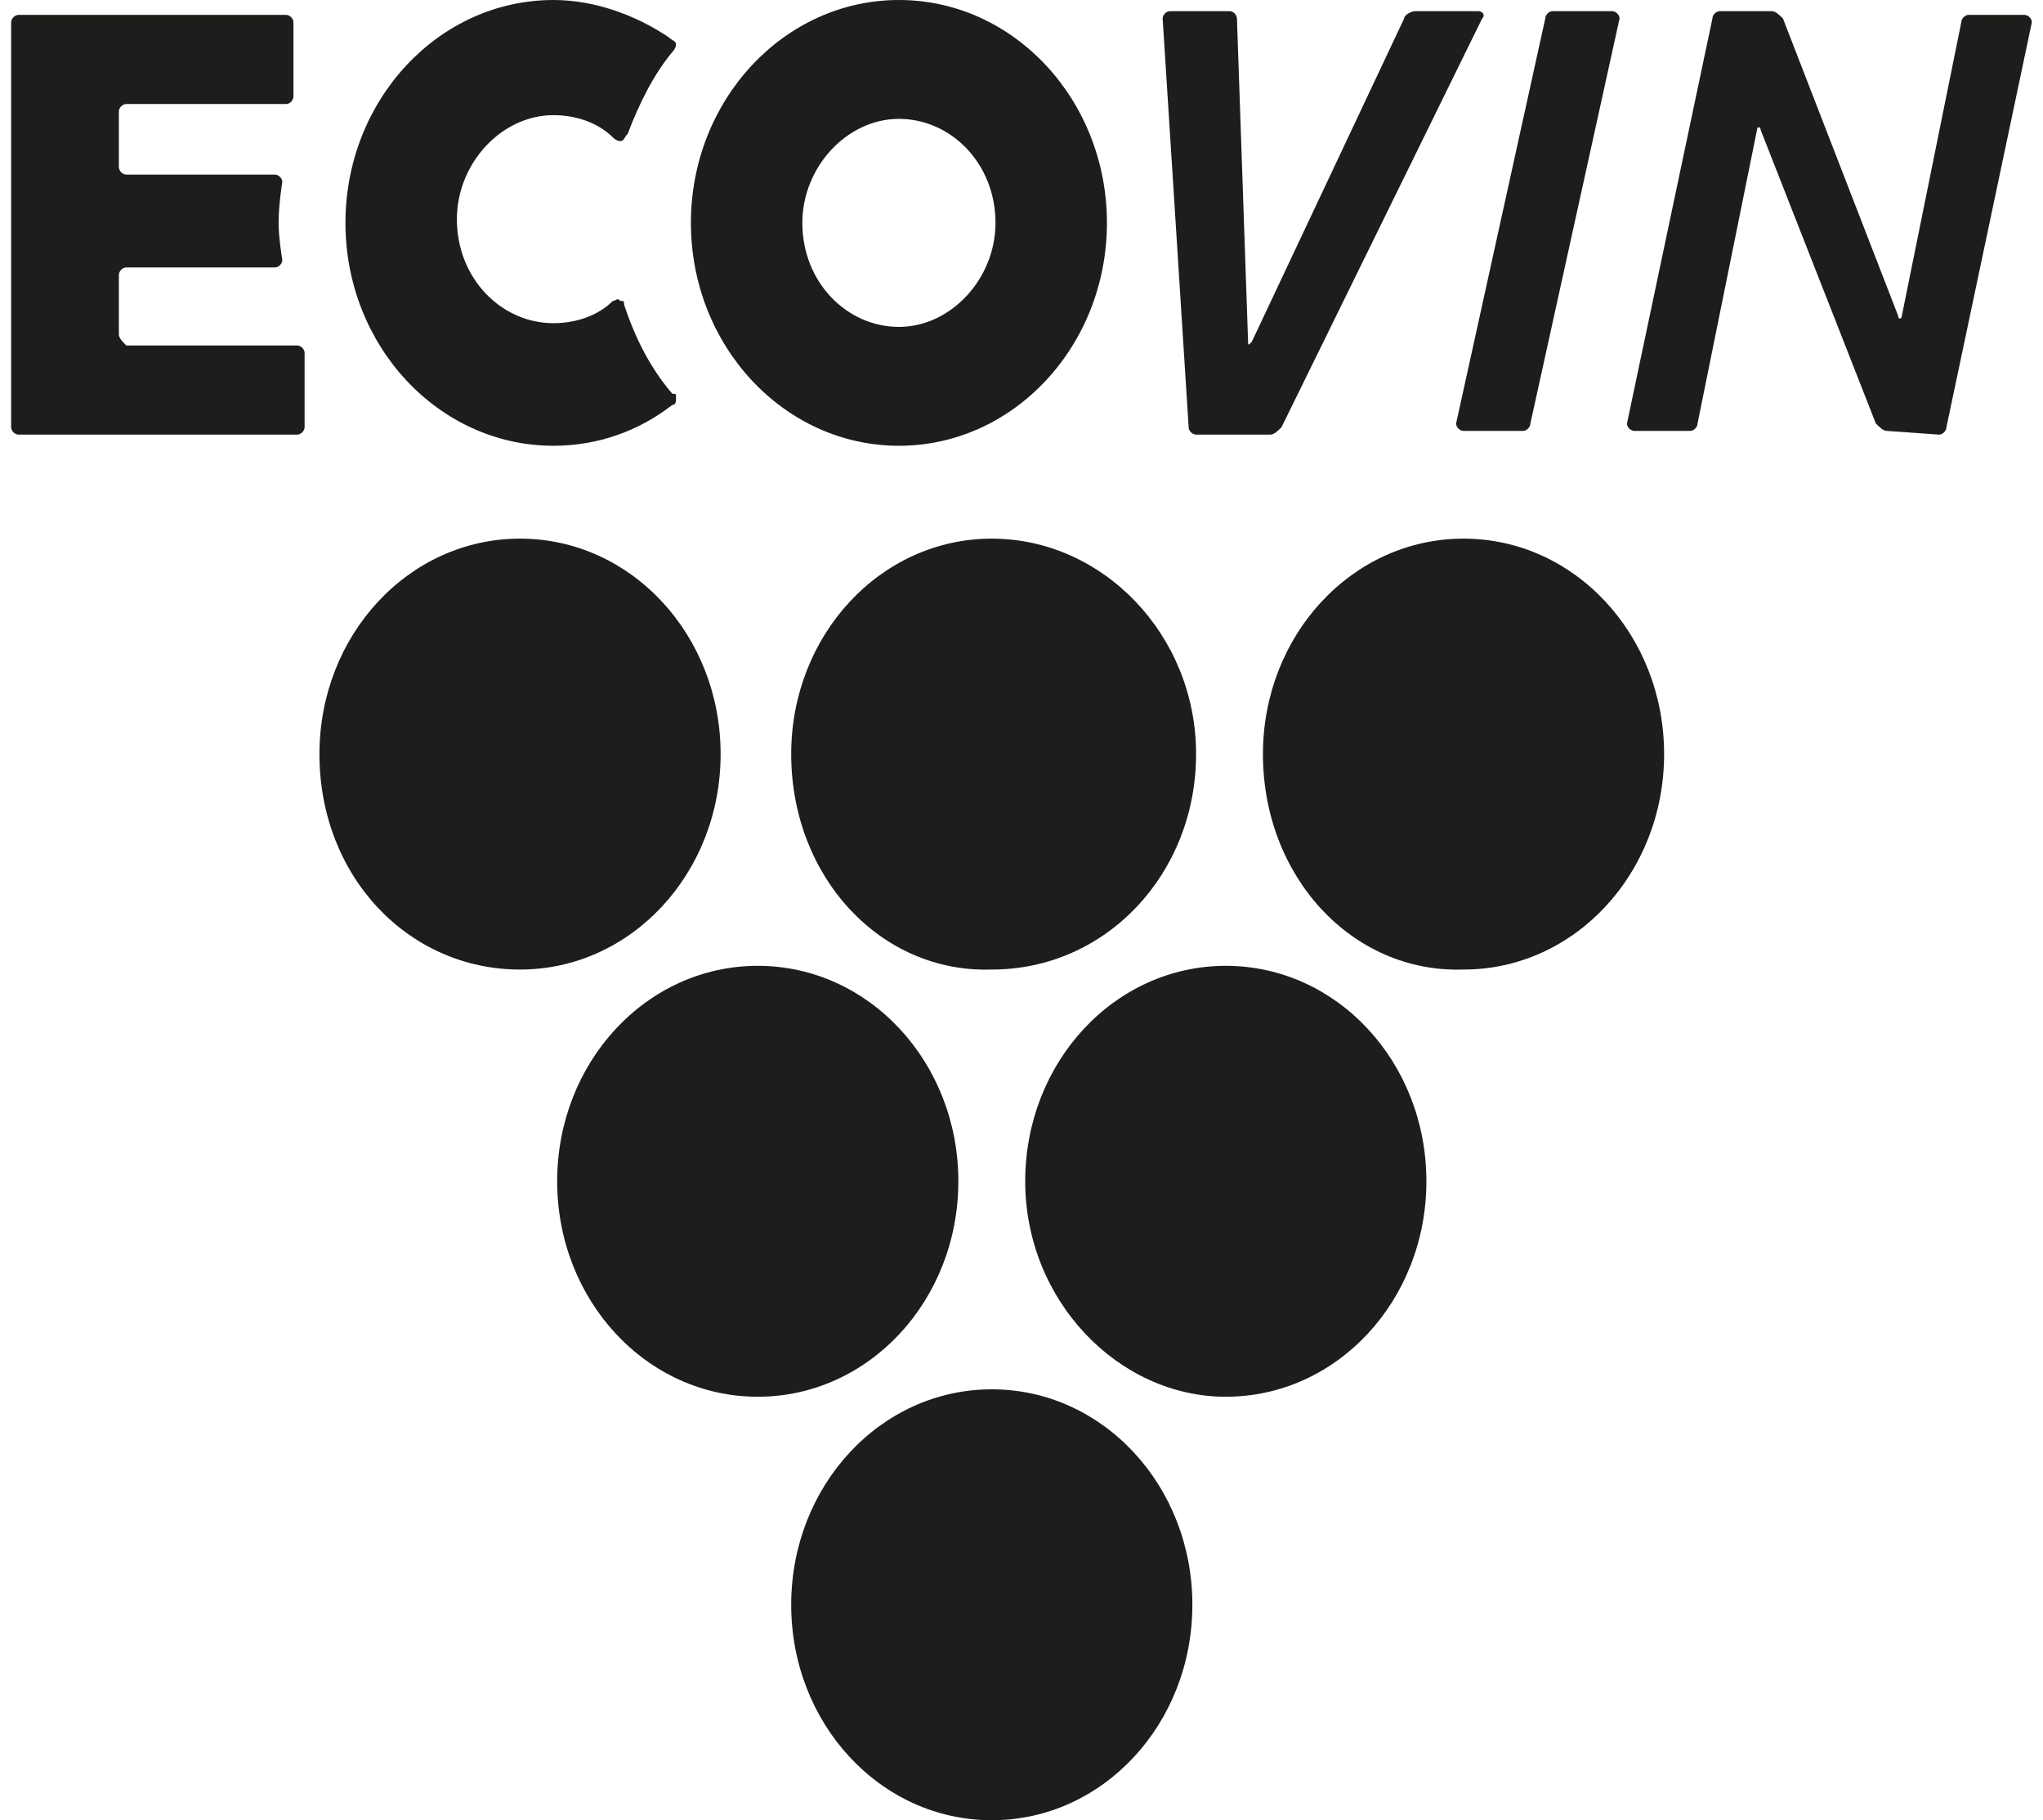
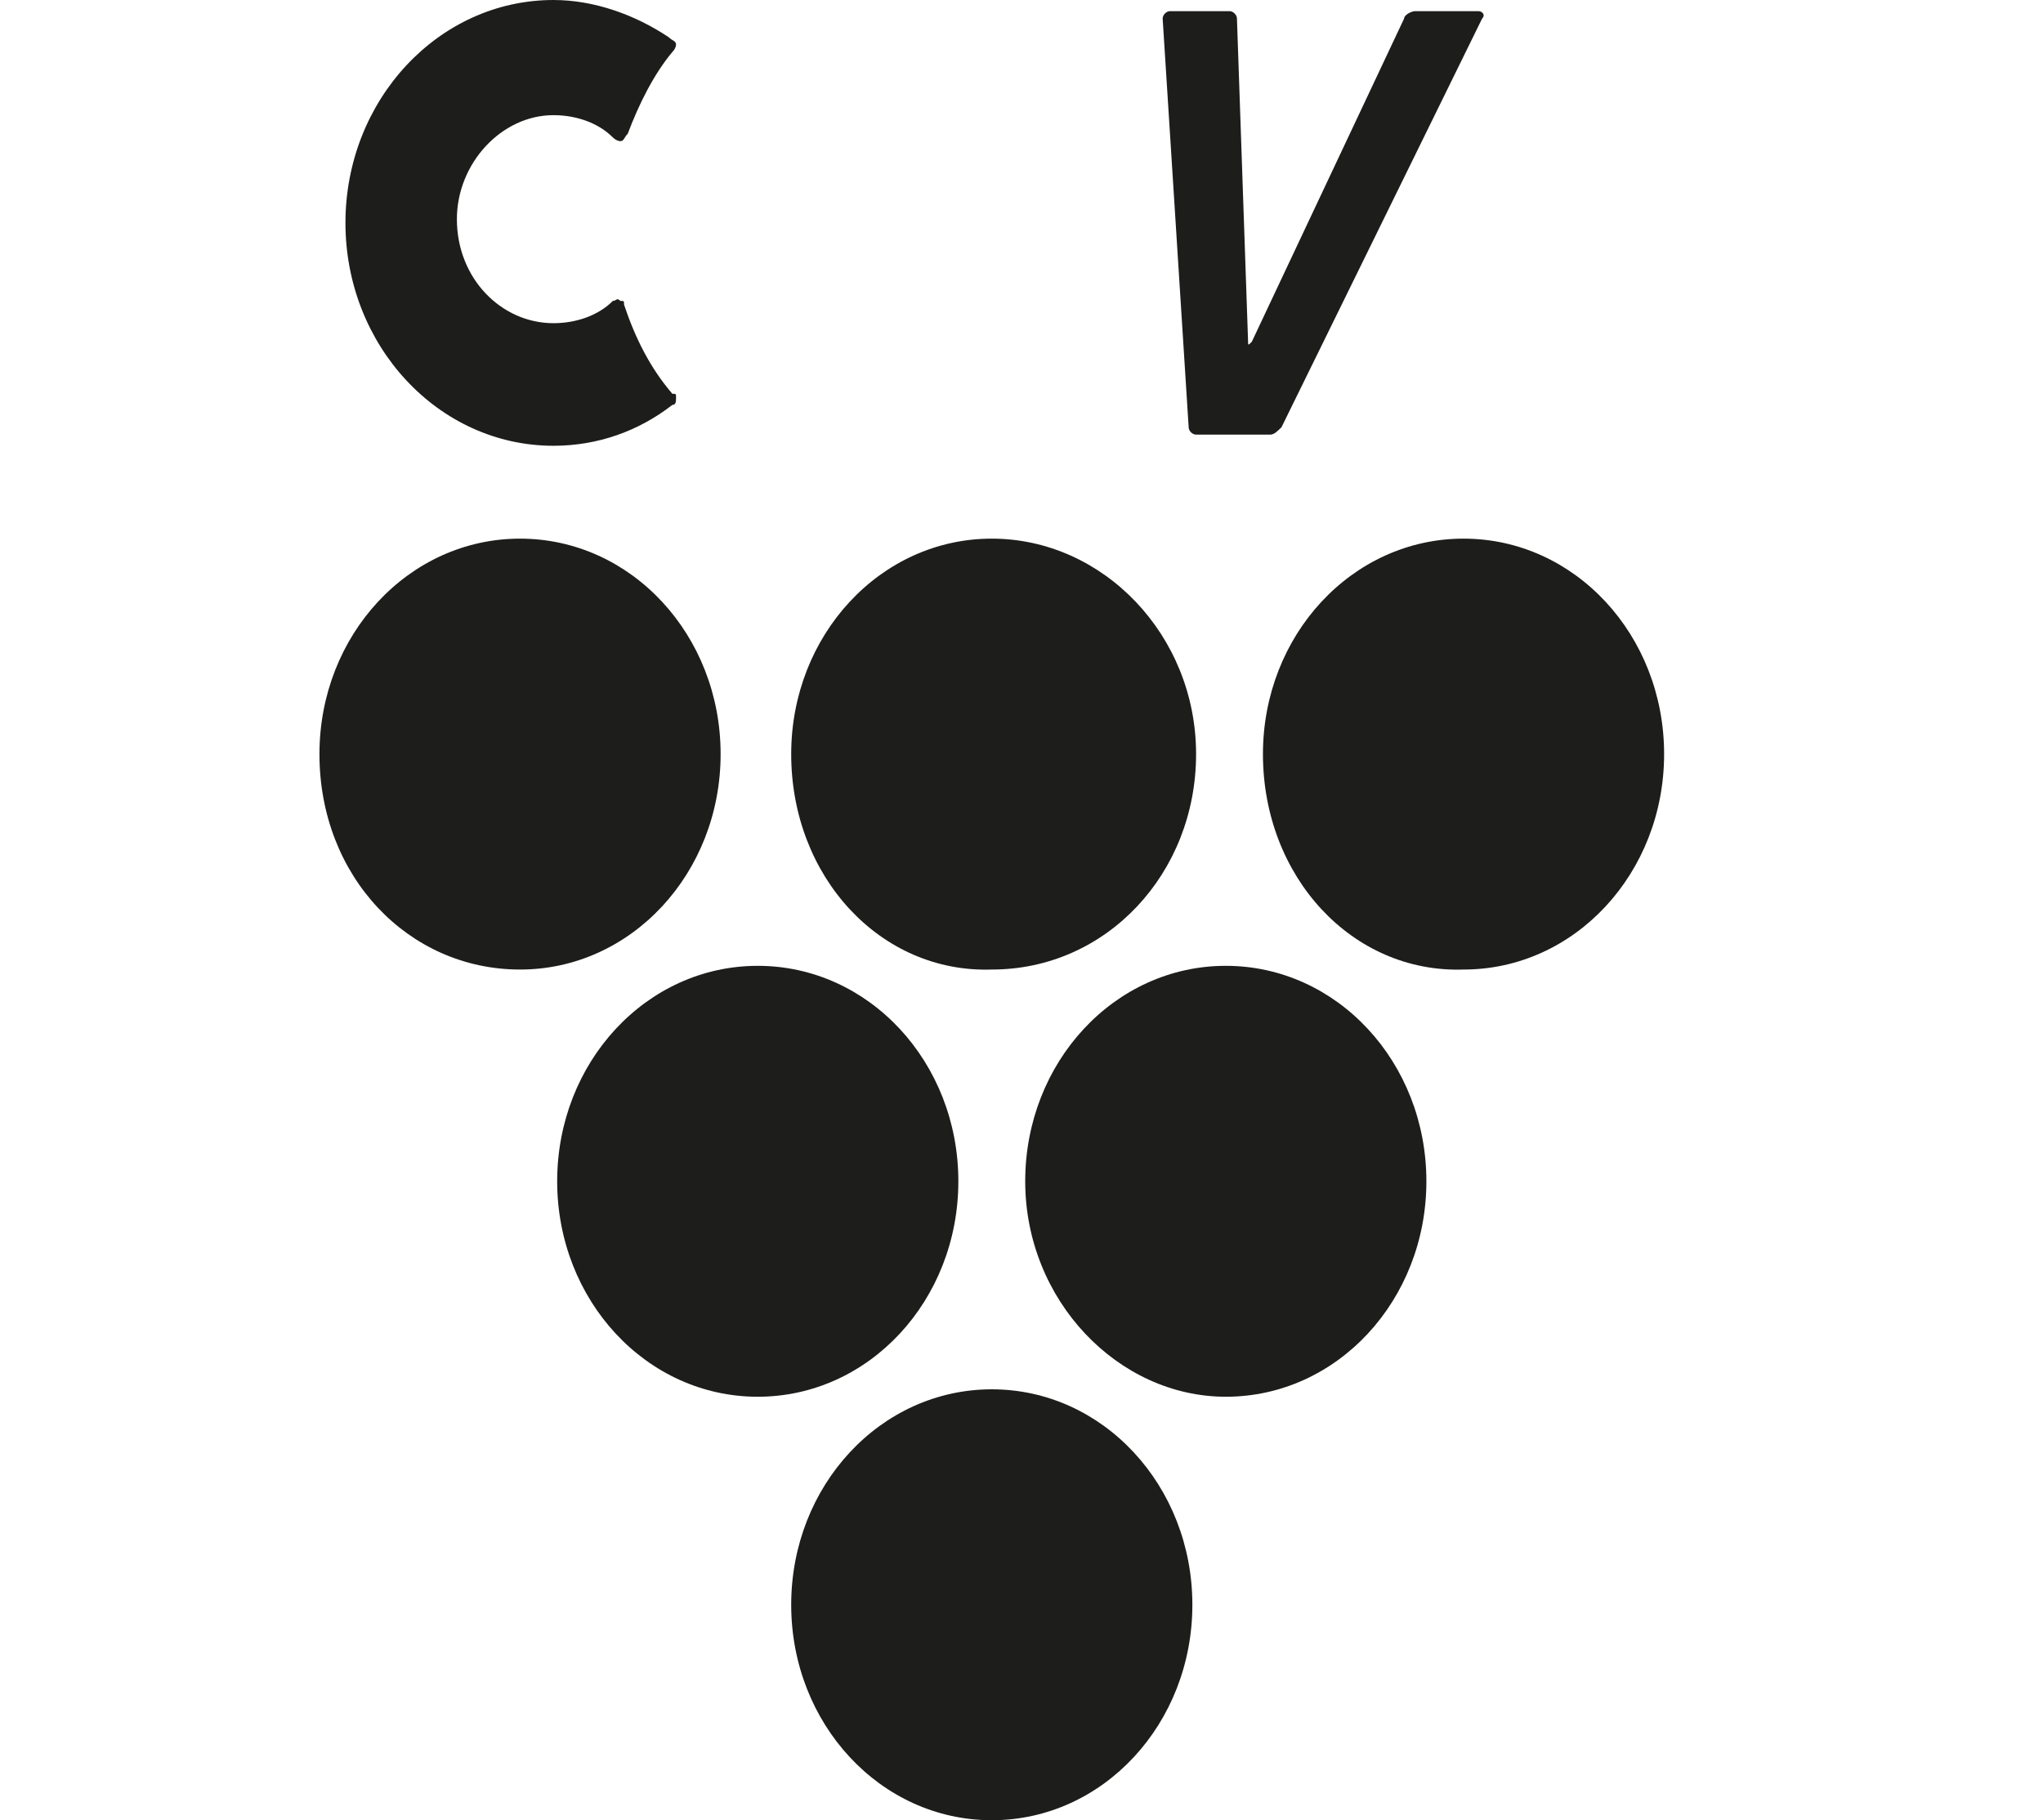
<svg xmlns="http://www.w3.org/2000/svg" version="1.1" id="Ebene_1" x="0px" y="0px" viewBox="0 0 55 49" style="enable-background:new 0 0 55 49;" xml:space="preserve">
  <style type="text/css">
	.st0{fill:#1D1D1B;}
</style>
  <g>
    <path class="st0" d="M8.6,20.3c0-3.2,2.4-5.8,5.4-5.8s5.4,2.6,5.4,5.8S17,26.1,14,26.1S8.6,23.6,8.6,20.3" />
    <path class="st0" d="M21.3,20.3c0-3.2,2.4-5.8,5.4-5.8s5.5,2.6,5.5,5.8s-2.4,5.8-5.5,5.8C23.7,26.2,21.3,23.6,21.3,20.3" />
    <path class="st0" d="M34,20.3c0-3.2,2.4-5.8,5.4-5.8s5.4,2.6,5.4,5.8s-2.4,5.8-5.4,5.8C36.4,26.2,34,23.6,34,20.3" />
    <path class="st0" d="M27.6,31.8c0-3.2,2.4-5.8,5.4-5.8s5.4,2.6,5.4,5.8S36,37.6,33,37.6C30.1,37.6,27.6,35,27.6,31.8" />
    <path class="st0" d="M21.3,43.2c0-3.2,2.4-5.8,5.4-5.8s5.4,2.6,5.4,5.8S29.7,49,26.7,49S21.3,46.4,21.3,43.2" />
    <path class="st0" d="M15,31.8c0-3.2,2.4-5.8,5.4-5.8s5.4,2.6,5.4,5.8s-2.4,5.8-5.4,5.8S15,35,15,31.8" />
    <path class="st0" d="M34.5,11.5c-0.1,0.1-0.2,0.2-0.3,0.2h-2c-0.1,0-0.2-0.1-0.2-0.2l-0.7-11c0-0.1,0.1-0.2,0.2-0.2h1.6   c0.1,0,0.2,0.1,0.2,0.2l0.3,8.7c0,0.1,0,0.1,0.1,0l4.1-8.7c0-0.1,0.2-0.2,0.3-0.2h1.7c0.1,0,0.2,0.1,0.1,0.2L34.5,11.5z" />
-     <path class="st0" d="M39.4,11.6c-0.1,0-0.2-0.1-0.2-0.2l2.4-10.9c0-0.1,0.1-0.2,0.2-0.2h1.6c0.1,0,0.2,0.1,0.2,0.2l-2.4,10.9   c0,0.1-0.1,0.2-0.2,0.2H39.4z" />
-     <path class="st0" d="M50.8,11.6c-0.1,0-0.2-0.1-0.3-0.2l-3.1-7.9c0-0.1-0.1-0.1-0.1,0l-1.6,7.9c0,0.1-0.1,0.2-0.2,0.2H44   c-0.1,0-0.2-0.1-0.2-0.2l2.3-10.9c0-0.1,0.1-0.2,0.2-0.2h1.4c0.1,0,0.2,0.1,0.3,0.2l3.1,8c0,0.1,0.1,0.1,0.1,0l1.6-7.9   c0-0.1,0.1-0.2,0.2-0.2h1.5c0.1,0,0.2,0.1,0.2,0.2l-2.3,10.9c0,0.1-0.1,0.2-0.2,0.2L50.8,11.6L50.8,11.6z" />
-     <path class="st0" d="M7.6,4.9c0-0.1-0.1-0.2-0.2-0.2h-4c-0.1,0-0.2-0.1-0.2-0.2V3c0-0.1,0.1-0.2,0.2-0.2h4.3c0.1,0,0.2-0.1,0.2-0.2   v-2c0-0.1-0.1-0.2-0.2-0.2H0.5c-0.1,0-0.2,0.1-0.2,0.2v10.9c0,0.1,0.1,0.2,0.2,0.2H8c0.1,0,0.2-0.1,0.2-0.2v-2   c0-0.1-0.1-0.2-0.2-0.2H3.4C3.3,9.2,3.2,9.1,3.2,9V7.4c0-0.1,0.1-0.2,0.2-0.2h4c0.1,0,0.2-0.1,0.2-0.2c0,0-0.1-0.6-0.1-1   C7.5,5.5,7.6,4.9,7.6,4.9" />
-     <path class="st0" d="M24.2,0c-3.1,0-5.6,2.7-5.6,6s2.5,6,5.6,6s5.6-2.7,5.6-6C29.8,2.7,27.3,0,24.2,0 M24.2,8.8   c-1.4,0-2.6-1.2-2.6-2.8c0-1.5,1.2-2.8,2.6-2.8s2.6,1.2,2.6,2.8C26.8,7.5,25.6,8.8,24.2,8.8" />
    <path class="st0" d="M16.5,8.1c-0.4,0.4-1,0.6-1.6,0.6c-1.4,0-2.6-1.2-2.6-2.8c0-1.5,1.2-2.8,2.6-2.8c0.6,0,1.2,0.2,1.6,0.6   c0.1,0.1,0.2,0.1,0.2,0.1c0.1,0,0.1-0.1,0.2-0.2c0.3-0.8,0.7-1.6,1.2-2.2c0.1-0.1,0.1-0.2,0.1-0.2c0-0.1-0.1-0.1-0.2-0.2   c-0.9-0.6-2-1-3.1-1c-3.1,0-5.6,2.7-5.6,6s2.5,6,5.6,6c1.2,0,2.3-0.4,3.2-1.1c0.1,0,0.1-0.1,0.1-0.2c0-0.1,0-0.1-0.1-0.1   c-0.6-0.7-1-1.5-1.3-2.4c0-0.1,0-0.1-0.1-0.1C16.6,8,16.6,8.1,16.5,8.1" />
  </g>
</svg>